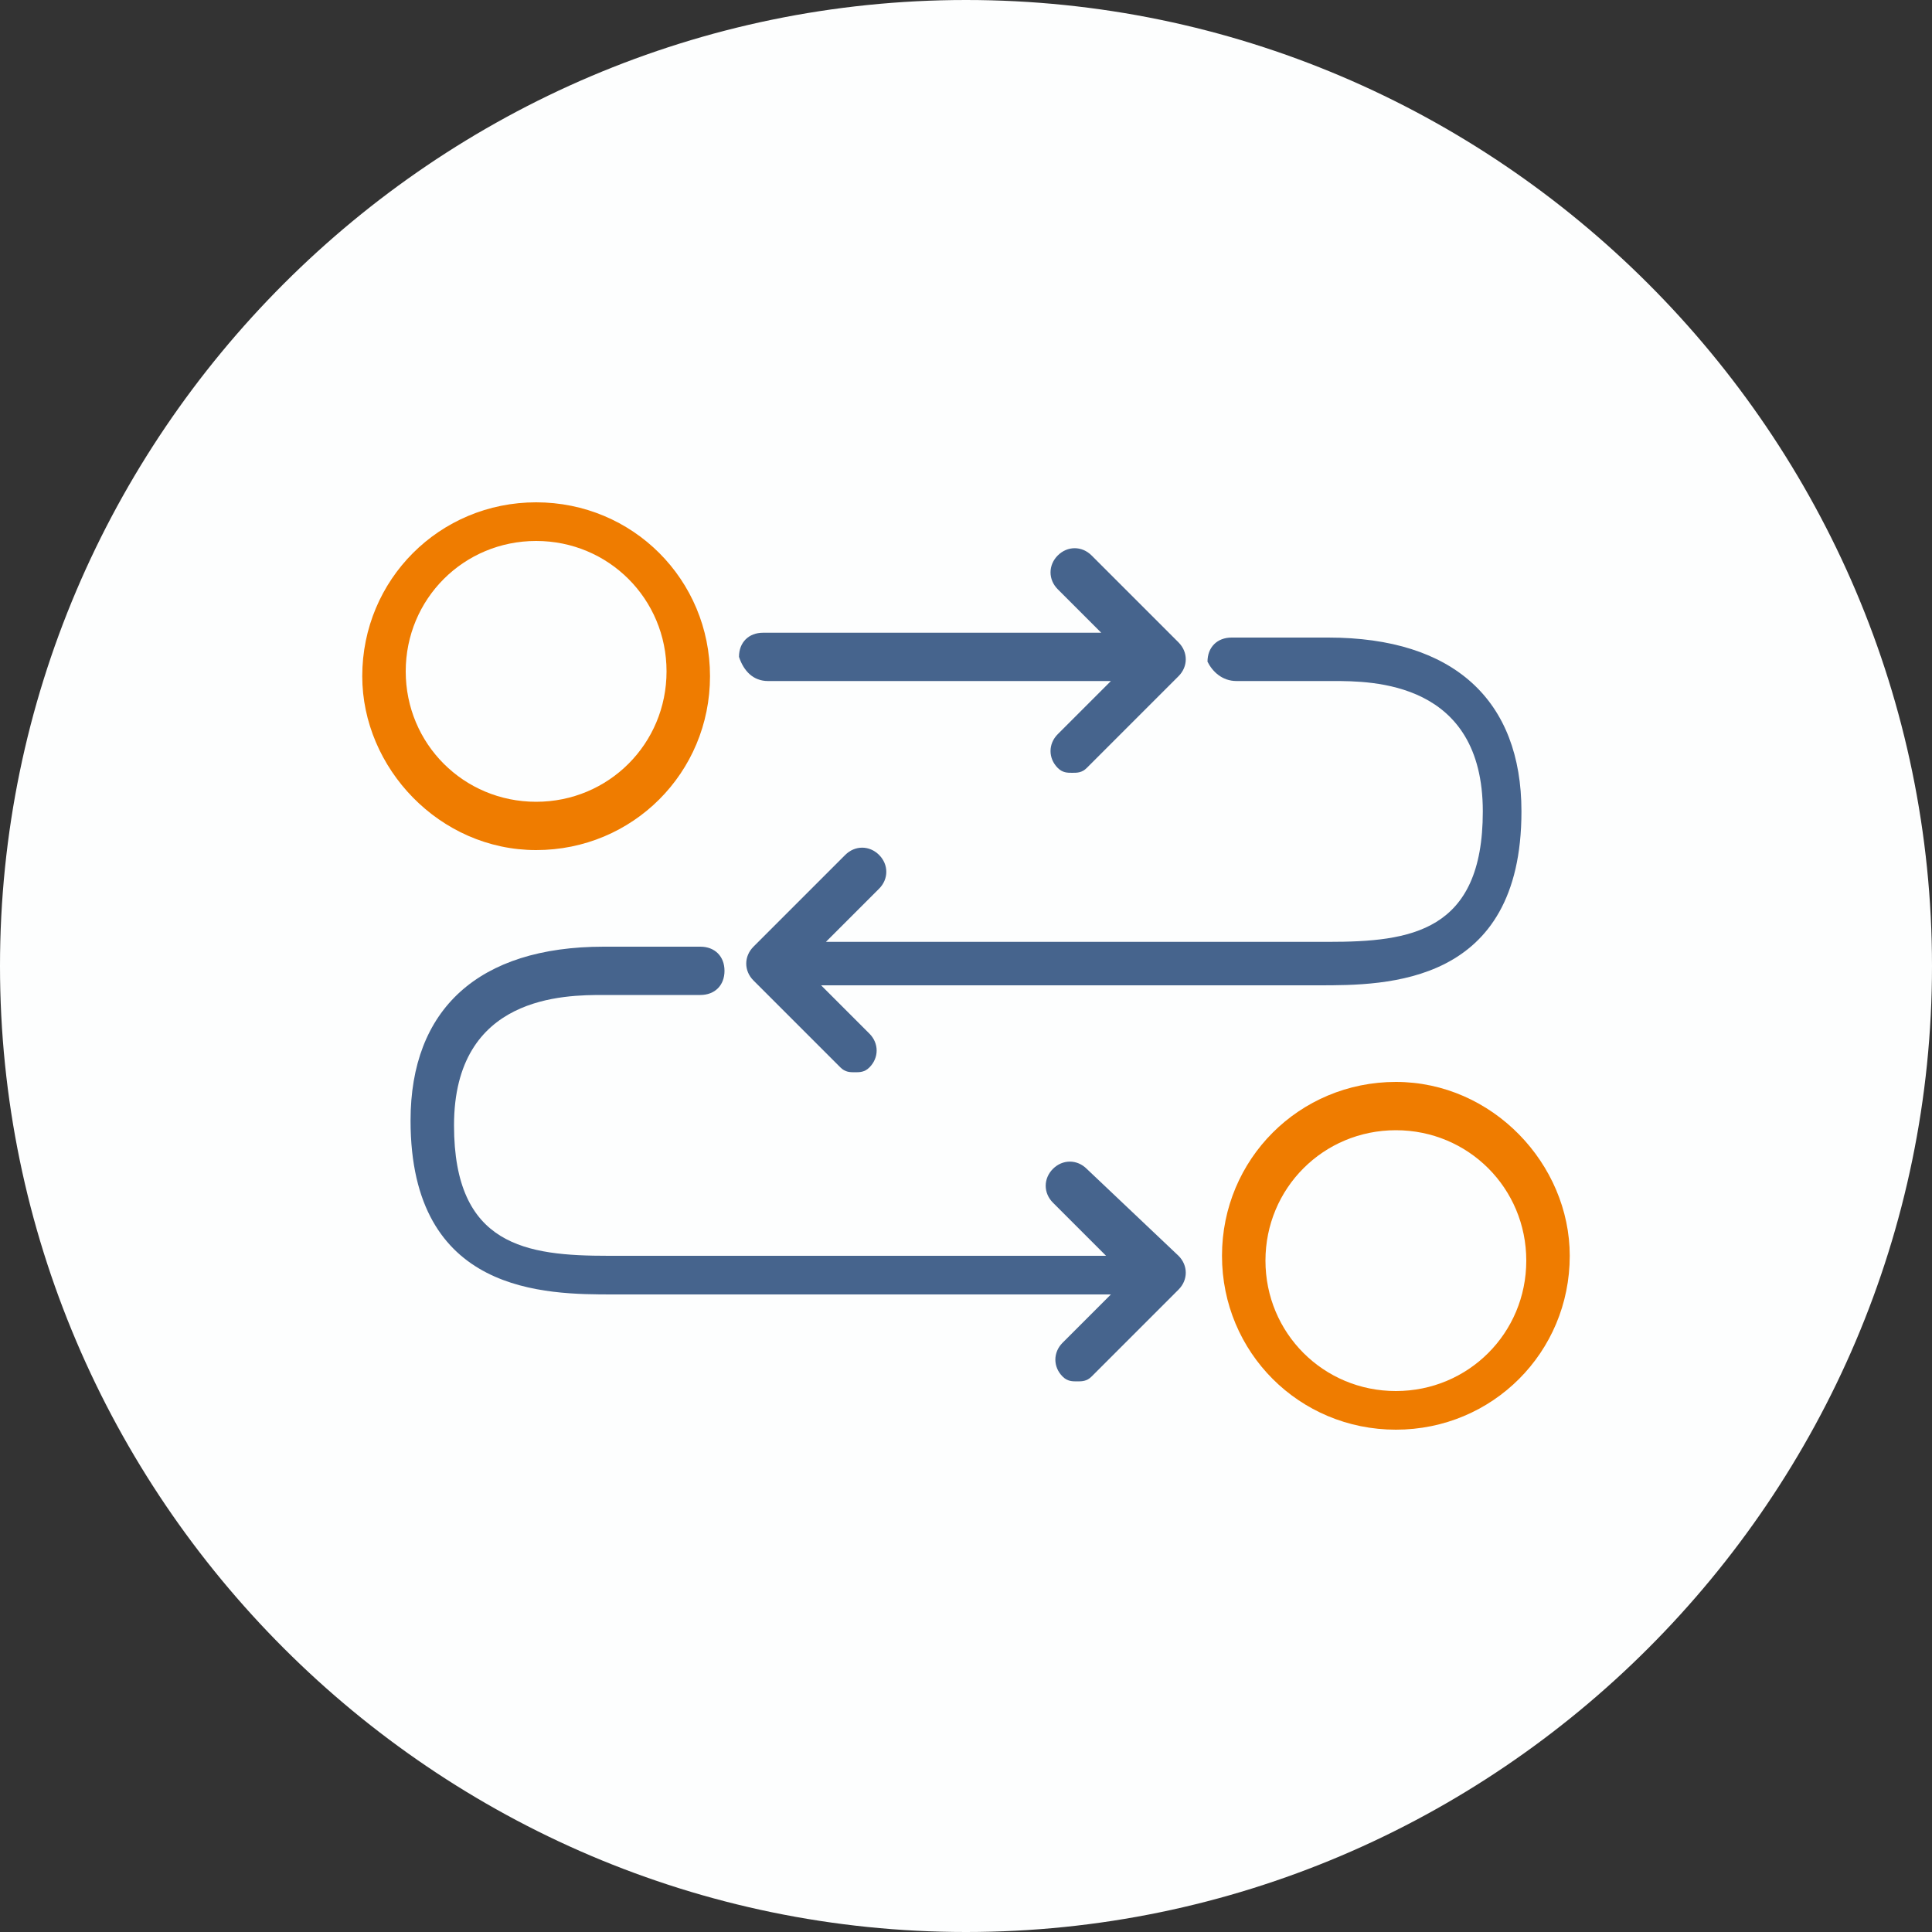
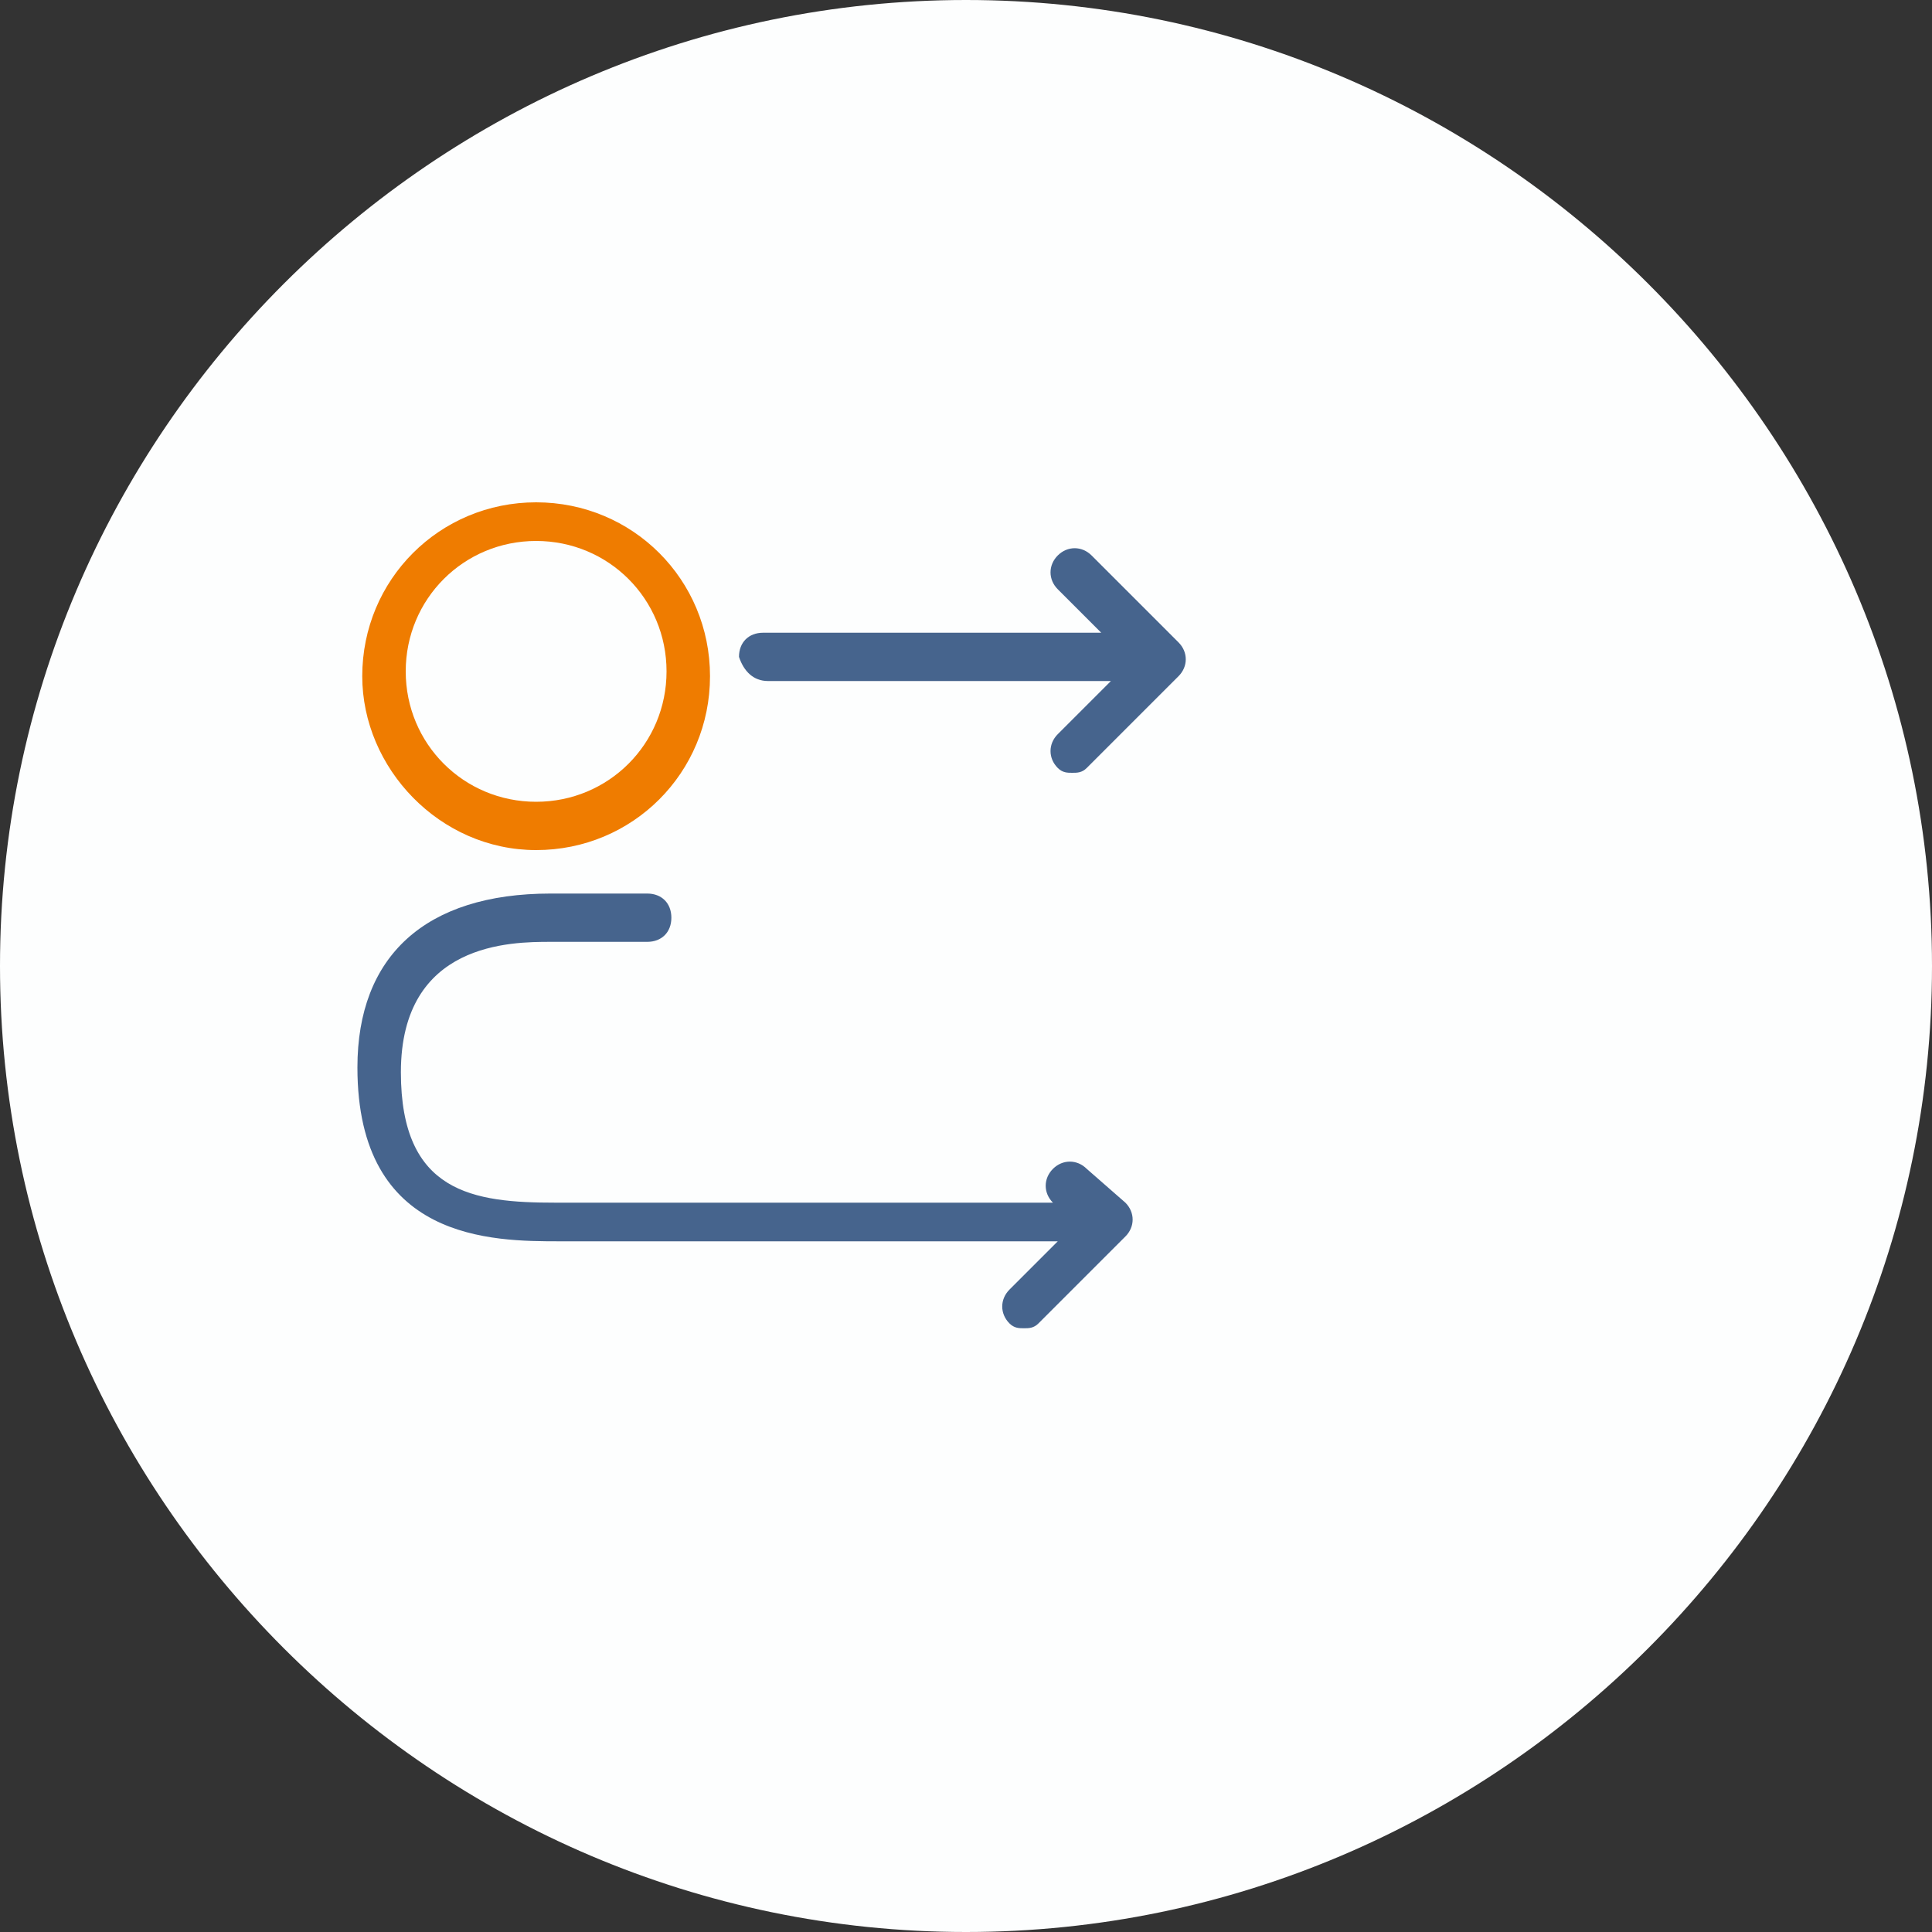
<svg xmlns="http://www.w3.org/2000/svg" version="1.1" id="Layer_1" x="0px" y="0px" viewBox="0 0 40 40" style="enable-background:new 0 0 40 40;" xml:space="preserve">
  <rect x="0" y="0" width="40" height="40" fill="#333333" stroke="none" />
  <style type="text/css">
	.st0{fill:#FDFEFE;}
	.st1{fill:#EF7C00;}
	.st2{fill:#46648D;}
</style>
  <path class="st0" d="M20,40L20,40C9,40,0,31,0,20l0,0C0,9,9,0,20,0l0,0c11,0,20,9,20,20l0,0C40,31,31,40,20,40z" />
  <g>
    <path class="st1" d="M11.1,17.6c2,0,3.6-1.6,3.6-3.6c0-2-1.6-3.6-3.6-3.6s-3.6,1.6-3.6,3.6C7.5,15.9,9.1,17.6,11.1,17.6z    M11.1,11.2c1.5,0,2.7,1.2,2.7,2.7s-1.2,2.7-2.7,2.7s-2.7-1.2-2.7-2.7S9.6,11.2,11.1,11.2z" />
-     <path class="st1" d="M28.9,22.4c-2,0-3.6,1.6-3.6,3.6c0,2,1.6,3.6,3.6,3.6s3.6-1.6,3.6-3.6C32.5,24.1,30.9,22.4,28.9,22.4z    M28.9,28.8c-1.5,0-2.7-1.2-2.7-2.7s1.2-2.7,2.7-2.7s2.7,1.2,2.7,2.7S30.4,28.8,28.9,28.8z" />
    <path class="st2" d="M15.9,14.1H23l-1.1,1.1c-0.2,0.2-0.2,0.5,0,0.7c0.1,0.1,0.2,0.1,0.3,0.1c0.1,0,0.2,0,0.3-0.1l1.9-1.9   c0.2-0.2,0.2-0.5,0-0.7l-1.8-1.8c-0.2-0.2-0.5-0.2-0.7,0c-0.2,0.2-0.2,0.5,0,0.7l0.9,0.9h-7c-0.3,0-0.5,0.2-0.5,0.5   C15.4,13.9,15.6,14.1,15.9,14.1L15.9,14.1z" />
-     <path class="st2" d="M25.6,14.1h2c0.8,0,3.1,0,3.1,2.7c0,2.5-1.5,2.7-3.2,2.7H17.1l1.1-1.1c0.2-0.2,0.2-0.5,0-0.7   c-0.2-0.2-0.5-0.2-0.7,0l-1.9,1.9c-0.2,0.2-0.2,0.5,0,0.7l1.8,1.8c0.1,0.1,0.2,0.1,0.3,0.1c0.1,0,0.2,0,0.3-0.1   c0.2-0.2,0.2-0.5,0-0.7l-1-1h10.3c1.4,0,4.2,0,4.2-3.6c0-2.3-1.4-3.6-4-3.6h-2c-0.3,0-0.5,0.2-0.5,0.5   C25.1,13.9,25.3,14.1,25.6,14.1L25.6,14.1z" />
-     <path class="st2" d="M22.5,24.2c-0.2-0.2-0.5-0.2-0.7,0c-0.2,0.2-0.2,0.5,0,0.7l1.1,1.1l-10.3,0c-1.7,0-3.2-0.2-3.2-2.7   c0-2.7,2.3-2.7,3.1-2.7h2c0.3,0,0.5-0.2,0.5-0.5s-0.2-0.5-0.5-0.5h-2c-2.6,0-4,1.3-4,3.6c0,3.6,2.8,3.6,4.2,3.6h10.3l-1,1   c-0.2,0.2-0.2,0.5,0,0.7c0.1,0.1,0.2,0.1,0.3,0.1c0.1,0,0.2,0,0.3-0.1l1.8-1.8c0.2-0.2,0.2-0.5,0-0.7L22.5,24.2L22.5,24.2z" />
+     <path class="st2" d="M22.5,24.2c-0.2-0.2-0.5-0.2-0.7,0c-0.2,0.2-0.2,0.5,0,0.7l-10.3,0c-1.7,0-3.2-0.2-3.2-2.7   c0-2.7,2.3-2.7,3.1-2.7h2c0.3,0,0.5-0.2,0.5-0.5s-0.2-0.5-0.5-0.5h-2c-2.6,0-4,1.3-4,3.6c0,3.6,2.8,3.6,4.2,3.6h10.3l-1,1   c-0.2,0.2-0.2,0.5,0,0.7c0.1,0.1,0.2,0.1,0.3,0.1c0.1,0,0.2,0,0.3-0.1l1.8-1.8c0.2-0.2,0.2-0.5,0-0.7L22.5,24.2L22.5,24.2z" />
  </g>
</svg>